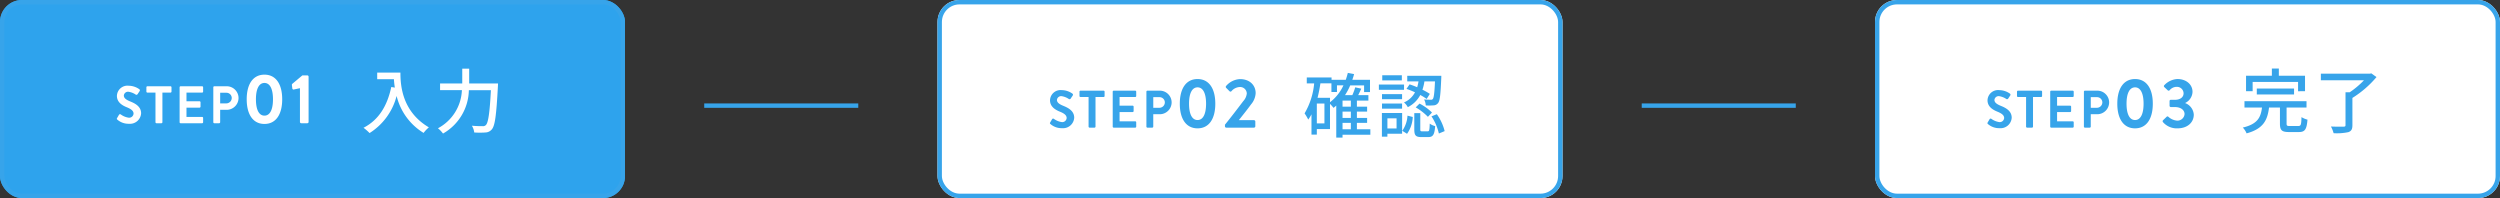
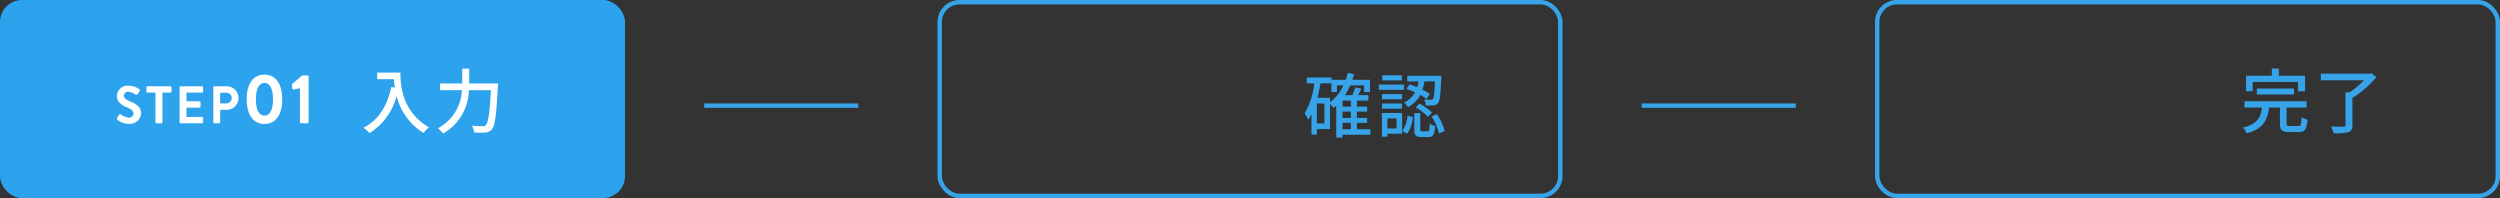
<svg xmlns="http://www.w3.org/2000/svg" width="568" height="45" viewBox="0 0 568 45">
  <rect x="0" y="0" width="568" height="45" fill="#333333" stroke="none" />
  <g id="Group_35559" data-name="Group 35559" transform="translate(-390 -1045)">
    <g id="Rectangle_16608" data-name="Rectangle 16608" transform="translate(816 1045)" fill="#fff" stroke="#37a4ea" stroke-width="1">
-       <rect width="142" height="45" rx="5" stroke="none" />
      <rect x="0.5" y="0.5" width="141" height="44" rx="4.5" fill="none" />
    </g>
    <g id="Rectangle_16609" data-name="Rectangle 16609" transform="translate(603 1045)" fill="#fff" stroke="#37a4ea" stroke-width="1">
-       <rect width="142" height="45" rx="5" stroke="none" />
      <rect x="0.5" y="0.5" width="141" height="44" rx="4.5" fill="none" />
    </g>
    <g id="Rectangle_16610" data-name="Rectangle 16610" transform="translate(390 1045)" fill="#2ea3ed" stroke="#37a4ea" stroke-width="1">
      <rect width="142" height="45" rx="5" stroke="none" />
-       <rect x="0.5" y="0.5" width="141" height="44" rx="4.5" fill="none" />
    </g>
    <path id="Path_107025" data-name="Path 107025" d="M.66-.816A3.86,3.86,0,0,0,3.3.12,2.535,2.535,0,0,0,6.06-2.256C6.06-3.8,4.716-4.5,3.552-4.968c-.972-.4-1.416-.78-1.416-1.344a.956.956,0,0,1,1.056-.84,3.948,3.948,0,0,1,1.668.66.316.316,0,0,0,.42-.144l.456-.684a.3.3,0,0,0-.072-.4,4.225,4.225,0,0,0-2.4-.8,2.4,2.4,0,0,0-2.7,2.3C.564-4.8,1.692-4.08,2.82-3.624c1.008.408,1.524.828,1.524,1.44a1,1,0,0,1-1.092.924A3.974,3.974,0,0,1,1.44-2a.278.278,0,0,0-.408.084L.6-1.176C.492-.984.552-.924.66-.816Zm8.664.588A.236.236,0,0,0,9.552,0h1.116A.236.236,0,0,0,10.9-.228V-6.96h1.836a.228.228,0,0,0,.228-.228v-.984a.228.228,0,0,0-.228-.228H7.488a.228.228,0,0,0-.228.228v.984a.228.228,0,0,0,.228.228H9.324Zm5.484,0A.228.228,0,0,0,15.036,0H19.92a.228.228,0,0,0,.228-.228v-.984a.228.228,0,0,0-.228-.228H16.368v-2.1h2.964a.228.228,0,0,0,.228-.228v-1a.236.236,0,0,0-.228-.228H16.368V-6.96H19.92a.228.228,0,0,0,.228-.228v-.984A.228.228,0,0,0,19.92-8.4H15.036a.228.228,0,0,0-.228.228Zm7.656,0A.228.228,0,0,0,22.692,0h1.1a.236.236,0,0,0,.228-.228v-2.82h1.5a2.7,2.7,0,0,0,2.676-2.7A2.684,2.684,0,0,0,25.512-8.4h-2.82a.228.228,0,0,0-.228.228Zm1.56-4.284V-6.924h1.392A1.2,1.2,0,0,1,26.652-5.76a1.237,1.237,0,0,1-1.236,1.248ZM34.084.16c2.56,0,4.032-2.1,4.032-5.6s-1.472-5.6-4.032-5.6-4.032,2.1-4.032,5.6S31.524.16,34.084.16Zm0-1.888c-1.232,0-1.936-1.328-1.936-3.712,0-2.368.7-3.712,1.936-3.712S36.02-7.808,36.02-5.44C36.02-3.056,35.316-1.728,34.084-1.728ZM42.148-.3a.3.3,0,0,0,.3.3h1.376a.3.3,0,0,0,.288-.3V-10.576a.3.3,0,0,0-.288-.3h-1.12L40.4-8.944a.331.331,0,0,0-.08.288l.1.784a.264.264,0,0,0,.32.208l1.408-.3Z" transform="translate(416 1073)" fill="#fff" />
-     <path id="Path_107027" data-name="Path 107027" d="M.66-.816A3.86,3.86,0,0,0,3.3.12,2.535,2.535,0,0,0,6.06-2.256C6.06-3.8,4.716-4.5,3.552-4.968c-.972-.4-1.416-.78-1.416-1.344a.956.956,0,0,1,1.056-.84,3.948,3.948,0,0,1,1.668.66.316.316,0,0,0,.42-.144l.456-.684a.3.3,0,0,0-.072-.4,4.225,4.225,0,0,0-2.4-.8,2.4,2.4,0,0,0-2.7,2.3C.564-4.8,1.692-4.08,2.82-3.624c1.008.408,1.524.828,1.524,1.44a1,1,0,0,1-1.092.924A3.974,3.974,0,0,1,1.44-2a.278.278,0,0,0-.408.084L.6-1.176C.492-.984.552-.924.66-.816Zm8.664.588A.236.236,0,0,0,9.552,0h1.116A.236.236,0,0,0,10.9-.228V-6.96h1.836a.228.228,0,0,0,.228-.228v-.984a.228.228,0,0,0-.228-.228H7.488a.228.228,0,0,0-.228.228v.984a.228.228,0,0,0,.228.228H9.324Zm5.484,0A.228.228,0,0,0,15.036,0H19.92a.228.228,0,0,0,.228-.228v-.984a.228.228,0,0,0-.228-.228H16.368v-2.1h2.964a.228.228,0,0,0,.228-.228v-1a.236.236,0,0,0-.228-.228H16.368V-6.96H19.92a.228.228,0,0,0,.228-.228v-.984A.228.228,0,0,0,19.92-8.4H15.036a.228.228,0,0,0-.228.228Zm7.656,0A.228.228,0,0,0,22.692,0h1.1a.236.236,0,0,0,.228-.228v-2.82h1.5a2.7,2.7,0,0,0,2.676-2.7A2.684,2.684,0,0,0,25.512-8.4h-2.82a.228.228,0,0,0-.228.228Zm1.56-4.284V-6.924h1.392A1.2,1.2,0,0,1,26.652-5.76a1.237,1.237,0,0,1-1.236,1.248ZM34.084.16c2.56,0,4.032-2.1,4.032-5.6s-1.472-5.6-4.032-5.6-4.032,2.1-4.032,5.6S31.524.16,34.084.16Zm0-1.888c-1.232,0-1.936-1.328-1.936-3.712,0-2.368.7-3.712,1.936-3.712S36.02-7.808,36.02-5.44C36.02-3.056,35.316-1.728,34.084-1.728ZM40.308-.3a.3.3,0,0,0,.3.3h6.3a.315.315,0,0,0,.3-.3v-1.1a.315.315,0,0,0-.3-.3H43.46c.848-1.072,2.064-2.576,2.752-3.552a4.267,4.267,0,0,0,1.072-2.592c0-1.728-1.28-3.184-3.568-3.184a4.434,4.434,0,0,0-3.152,1.568.315.315,0,0,0,.016.416l.768.768a.291.291,0,0,0,.432,0,2.623,2.623,0,0,1,1.792-.944,1.511,1.511,0,0,1,1.7,1.456A3.053,3.053,0,0,1,44.452-6C43.38-4.576,41.364-1.952,40.308-.672Z" transform="translate(628 1074)" fill="#37a4ea" />
-     <path id="Path_107029" data-name="Path 107029" d="M.66-.816A3.86,3.86,0,0,0,3.3.12,2.535,2.535,0,0,0,6.06-2.256C6.06-3.8,4.716-4.5,3.552-4.968c-.972-.4-1.416-.78-1.416-1.344a.956.956,0,0,1,1.056-.84,3.948,3.948,0,0,1,1.668.66.316.316,0,0,0,.42-.144l.456-.684a.3.3,0,0,0-.072-.4,4.225,4.225,0,0,0-2.4-.8,2.4,2.4,0,0,0-2.7,2.3C.564-4.8,1.692-4.08,2.82-3.624c1.008.408,1.524.828,1.524,1.44a1,1,0,0,1-1.092.924A3.974,3.974,0,0,1,1.44-2a.278.278,0,0,0-.408.084L.6-1.176C.492-.984.552-.924.66-.816Zm8.664.588A.236.236,0,0,0,9.552,0h1.116A.236.236,0,0,0,10.9-.228V-6.96h1.836a.228.228,0,0,0,.228-.228v-.984a.228.228,0,0,0-.228-.228H7.488a.228.228,0,0,0-.228.228v.984a.228.228,0,0,0,.228.228H9.324Zm5.484,0A.228.228,0,0,0,15.036,0H19.92a.228.228,0,0,0,.228-.228v-.984a.228.228,0,0,0-.228-.228H16.368v-2.1h2.964a.228.228,0,0,0,.228-.228v-1a.236.236,0,0,0-.228-.228H16.368V-6.96H19.92a.228.228,0,0,0,.228-.228v-.984A.228.228,0,0,0,19.92-8.4H15.036a.228.228,0,0,0-.228.228Zm7.656,0A.228.228,0,0,0,22.692,0h1.1a.236.236,0,0,0,.228-.228v-2.82h1.5a2.7,2.7,0,0,0,2.676-2.7A2.684,2.684,0,0,0,25.512-8.4h-2.82a.228.228,0,0,0-.228.228Zm1.56-4.284V-6.924h1.392A1.2,1.2,0,0,1,26.652-5.76a1.237,1.237,0,0,1-1.236,1.248ZM34.084.16c2.56,0,4.032-2.1,4.032-5.6s-1.472-5.6-4.032-5.6-4.032,2.1-4.032,5.6S31.524.16,34.084.16Zm0-1.888c-1.232,0-1.936-1.328-1.936-3.712,0-2.368.7-3.712,1.936-3.712S36.02-7.808,36.02-5.44C36.02-3.056,35.316-1.728,34.084-1.728Zm6.336.464A4.13,4.13,0,0,0,43.748.16c2.208,0,3.68-1.312,3.68-3.12a3,3,0,0,0-1.936-2.608v-.048a2.912,2.912,0,0,0,1.648-2.5c0-1.792-1.552-2.928-3.408-2.928a4.375,4.375,0,0,0-3.008,1.408.285.285,0,0,0,0,.416l.784.736A.29.29,0,0,0,41.94-8.5a2.071,2.071,0,0,1,1.616-.768,1.5,1.5,0,0,1,1.552,1.472c0,.816-.672,1.472-1.984,1.472h-.9a.283.283,0,0,0-.3.32v1.008a.3.3,0,0,0,.3.32h.9c1.44,0,2.208.752,2.208,1.584a1.621,1.621,0,0,1-1.7,1.5,3.368,3.368,0,0,1-1.968-.864.273.273,0,0,0-.416,0l-.816.784A.314.314,0,0,0,40.42-1.264Z" transform="translate(841 1074)" fill="#37a4ea" />
    <path id="Path_107026" data-name="Path 107026" d="M3.7-12.5v1.5H7.5a17.68,17.68,0,0,0,.208,1.9L6.9-9.232C5.968-4.9,4.032-1.744.592.032a11.38,11.38,0,0,1,1.376,1.2A14.111,14.111,0,0,0,8.112-7.2,13.575,13.575,0,0,0,14.24,1.2a7.518,7.518,0,0,1,1.2-1.264C9.344-3.664,8.976-9.6,8.976-12.5Zm20.9,2.464v-3.36H23.024v3.36h-5.04v1.52h4.96A10.27,10.27,0,0,1,17.5.144a6.29,6.29,0,0,1,1.152,1.2,11.581,11.581,0,0,0,5.872-9.856h5.008c-.272,5.232-.608,7.424-1.152,7.936a.9.9,0,0,1-.736.24c-.4,0-1.376,0-2.432-.1A3.749,3.749,0,0,1,25.744,1.1a19.056,19.056,0,0,0,2.544,0A1.946,1.946,0,0,0,29.76.368c.7-.816,1.008-3.184,1.36-9.664.016-.208.032-.736.032-.736Z" transform="translate(472 1074)" fill="#fff" />
    <path id="Path_107028" data-name="Path 107028" d="M9.024-2.08h1.888V-.624H9.024Zm-2.848-5.7H3.344c.272-1.04.48-2.16.656-3.28H6.5v1.968H7.76v-1.52H9.232a10.159,10.159,0,0,1-3.056,3.84ZM4.912-1.968H3.184V-6.48H4.912Zm6-3.792H9.024V-7.136h1.888Zm0,2.56H9.024V-4.64h1.888ZM15.344-.624H12.288V-2.08h2.32V-3.2h-2.32V-4.64h2.32V-5.76h-2.32V-7.136H14.9V-8.384h-2.32c.24-.464.48-.976.7-1.472l-1.376-.3a12.2,12.2,0,0,1-.656,1.776H9.584a13.993,13.993,0,0,0,1.184-2.224H13.92v1.52h1.344v-2.784H11.248c.144-.416.288-.848.4-1.3l-1.424-.272a16.184,16.184,0,0,1-.464,1.568H6.528V-12.4H.9v1.344h1.68A16.3,16.3,0,0,1,.4-4.24a10.8,10.8,0,0,1,.832,1.408,8.893,8.893,0,0,0,.736-1.2V.576H3.184V-.672H6.176V-6.4a7.382,7.382,0,0,1,.8.912q.312-.24.624-.528v7.28H9.024V.608h6.32Zm8.208-9.184a17.536,17.536,0,0,1,1.936.784,5.122,5.122,0,0,1-2.5,2.3,3.453,3.453,0,0,1,.864,1.072,6.406,6.406,0,0,0,2.832-2.768,12.348,12.348,0,0,1,1.456.9l.72-1.152a15.04,15.04,0,0,0-1.68-.944,10.808,10.808,0,0,0,.448-1.888h2.4c-.112,2.688-.272,3.712-.48,3.984a.518.518,0,0,1-.512.176c-.24,0-.832,0-1.488-.064a3.162,3.162,0,0,1,.384,1.36,12.614,12.614,0,0,0,1.792-.016,1.3,1.3,0,0,0,1.008-.528c.416-.48.56-1.9.72-5.6.016-.176.016-.592.016-.592H23.728v1.28h2.56a12.294,12.294,0,0,1-.3,1.328,17.954,17.954,0,0,0-1.728-.656Zm2.1,4.208a12.58,12.58,0,0,1,2.768,2.144l.928-.976a11.408,11.408,0,0,0-2.832-2.032ZM22.5-12.9H18.048v1.168H22.5Zm.5,2.112H17.28V-9.6h5.712Zm-.448,2.176h-4.56v1.152h4.56Zm-4.56,3.3h4.56V-6.48h-4.56ZM21.3-3.12v2.3h-2.08v-2.3Zm1.264-1.2H17.968V1.056h1.248V.384H22.56ZM23.68.4a7.093,7.093,0,0,0,1.3-3.824l-1.2-.3a6.581,6.581,0,0,1-1.184,3.44Zm3.472-.56c-.4,0-.464-.064-.464-.464V-4.3h-1.36v3.7c0,1.328.3,1.744,1.6,1.744H28.5c1.056,0,1.424-.512,1.568-2.5a3.348,3.348,0,0,1-1.232-.56c-.048,1.552-.112,1.76-.5,1.76Zm2.08-3.408a11.9,11.9,0,0,1,1.68,3.9l1.312-.544a11.4,11.4,0,0,0-1.776-3.84Z" transform="translate(686 1075)" fill="#37a4ea" />
    <path id="Path_107030" data-name="Path 107030" d="M2.8-10.384H13.12v2.112H14.7v-3.52H8.752v-1.632H7.168v1.632H1.3v3.52H2.8Zm9.408,2.848V-8.88H3.744v1.344ZM11.232-.368c-.608,0-.72-.08-.72-.544V-4.576H15.04V-6H.944v1.424H4.928C4.656-2.368,3.952-.816.56-.016A4.062,4.062,0,0,1,1.424,1.3c3.84-1.04,4.752-3.04,5.1-5.872h2.48V-.9c0,1.456.4,1.9,2.032,1.9h2.272c1.36,0,1.776-.592,1.952-2.816a4.709,4.709,0,0,1-1.36-.576c-.048,1.76-.144,2.016-.72,2.016ZM29.76-12.336l-.336.08H18.3v1.488H28.1a20,20,0,0,1-3.248,2.736H23.9V-.576c0,.272-.112.352-.448.352-.368.016-1.616.016-2.864-.032a6.7,6.7,0,0,1,.608,1.52,12.585,12.585,0,0,0,3.344-.24c.688-.24.928-.672.928-1.584V-6.752a23.256,23.256,0,0,0,5.472-4.736Z" transform="translate(899 1074)" fill="#37a4ea" />
    <line id="Line_175" data-name="Line 175" x2="35" transform="translate(550 1069)" fill="none" stroke="#37a4ea" stroke-width="1" />
    <line id="Line_829" data-name="Line 829" x2="35" transform="translate(763 1069)" fill="none" stroke="#37a4ea" stroke-width="1" />
  </g>
</svg>